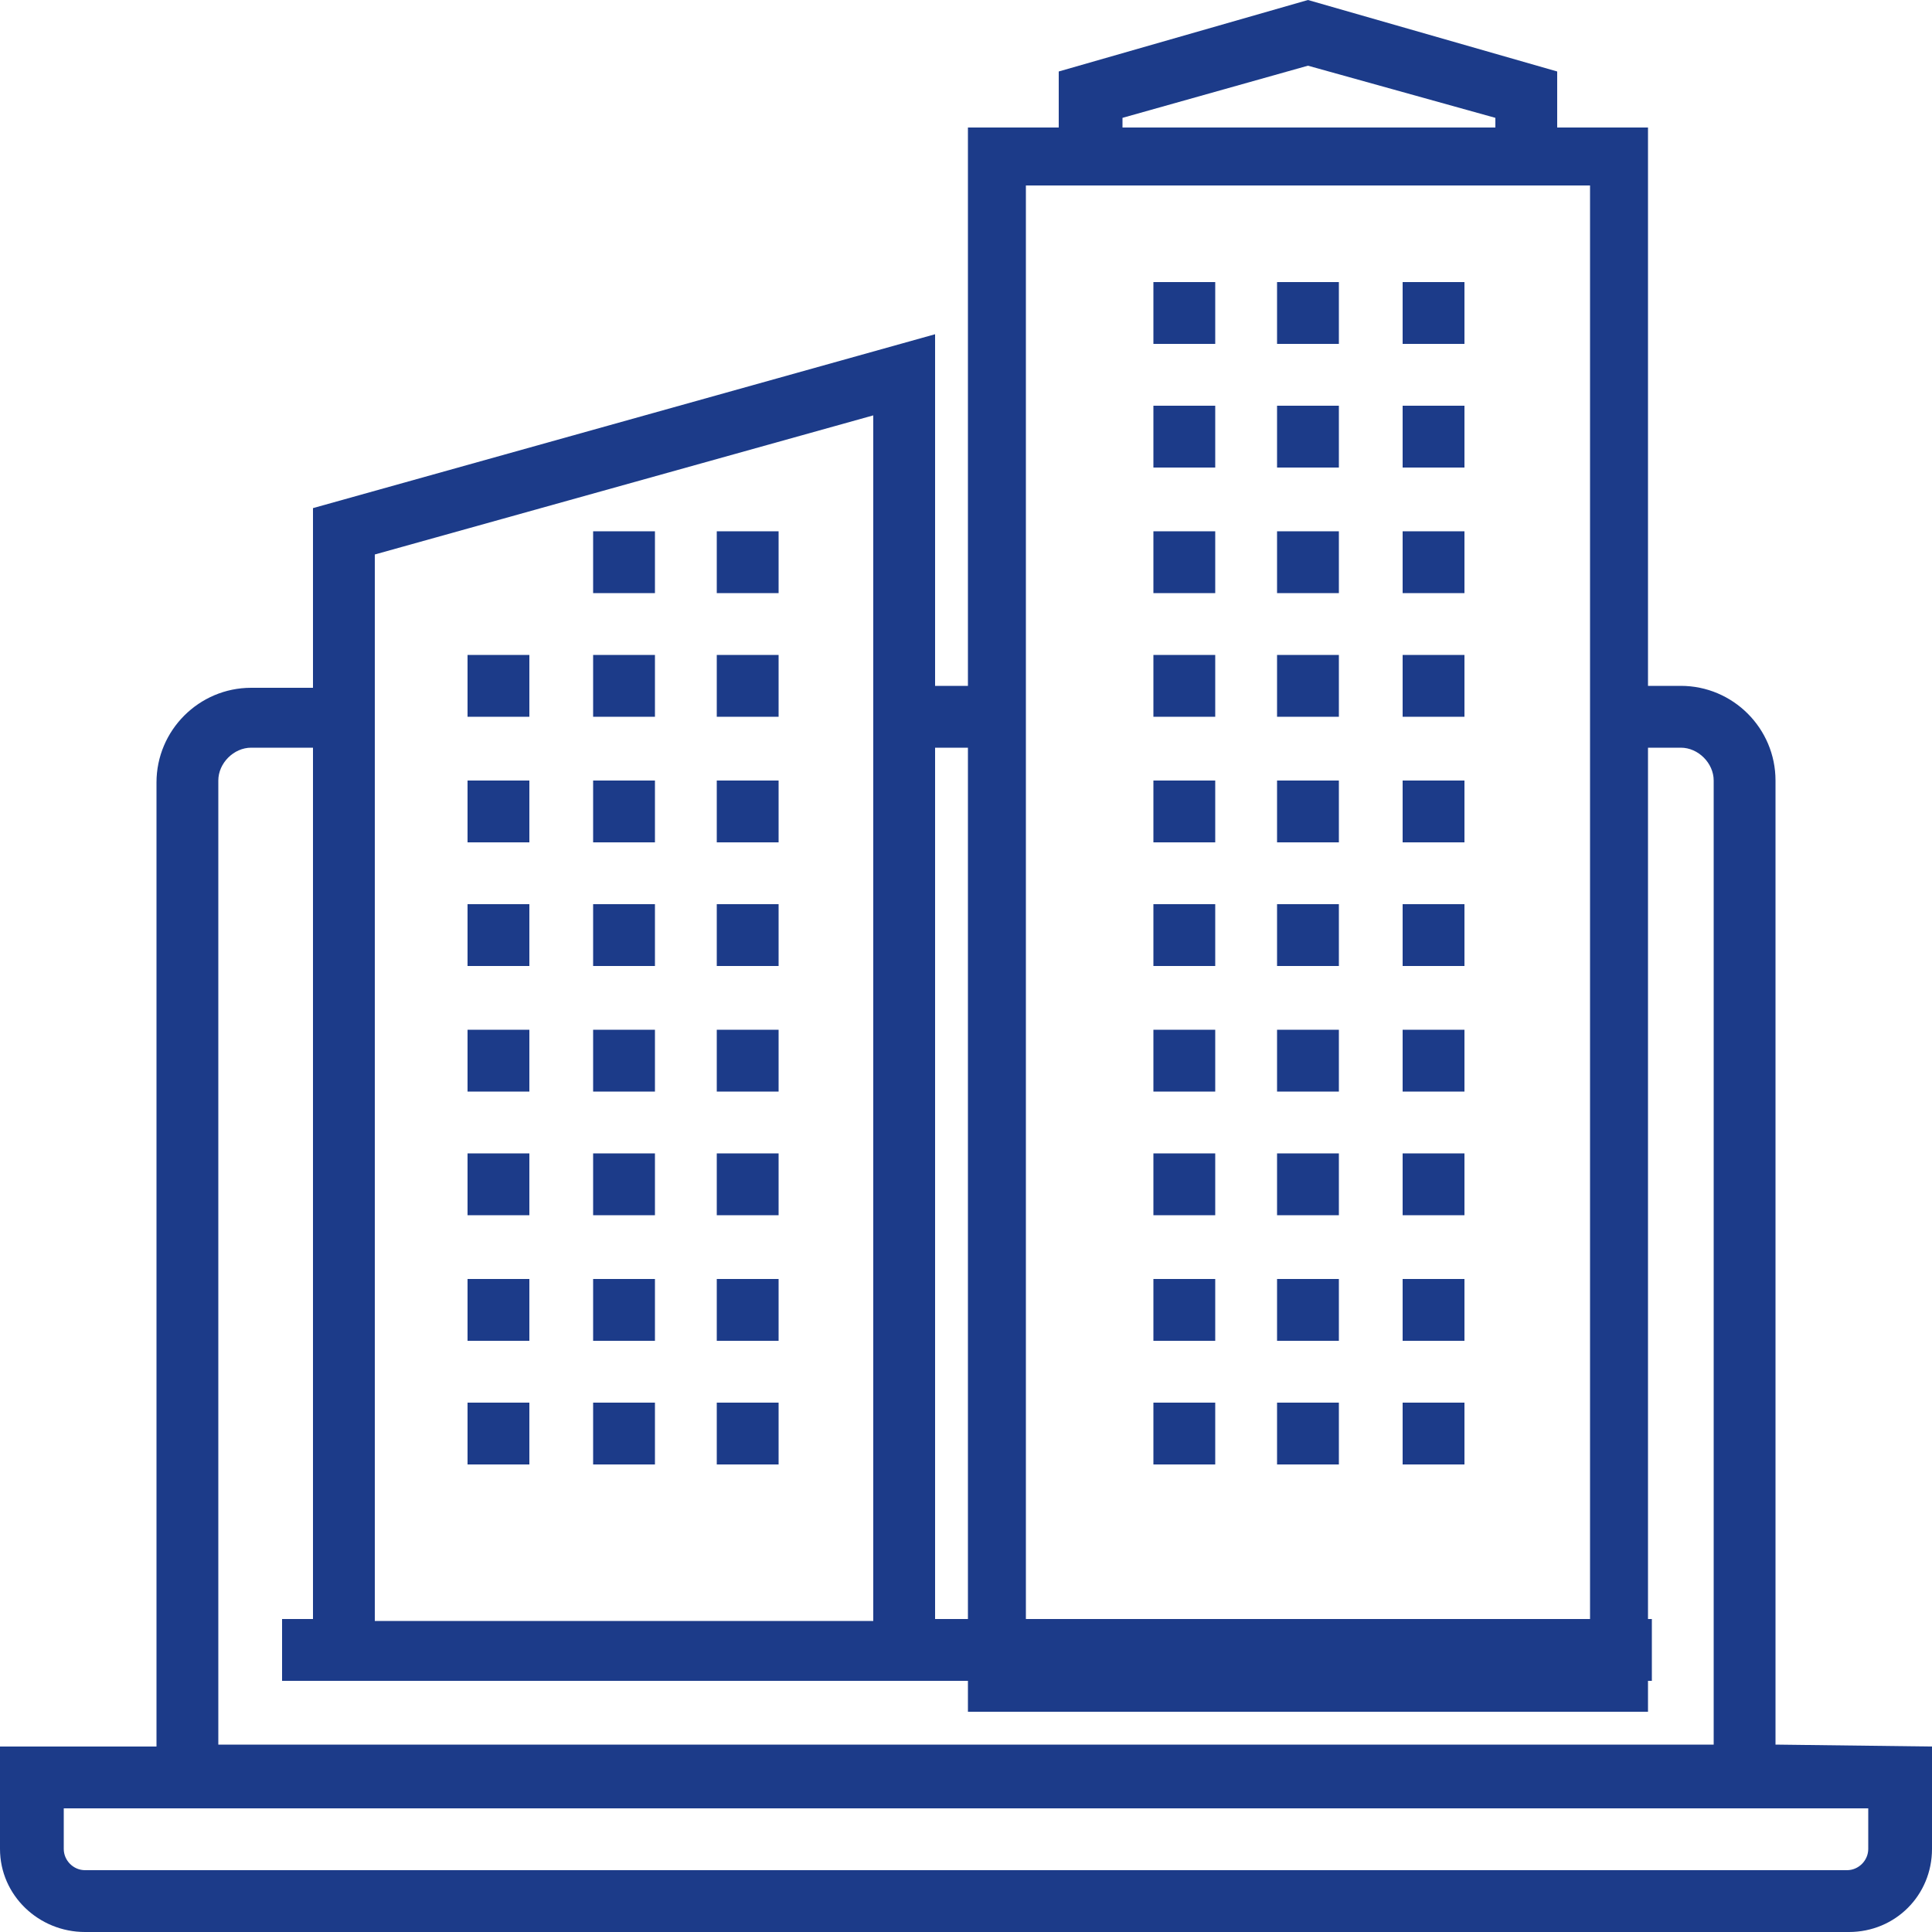
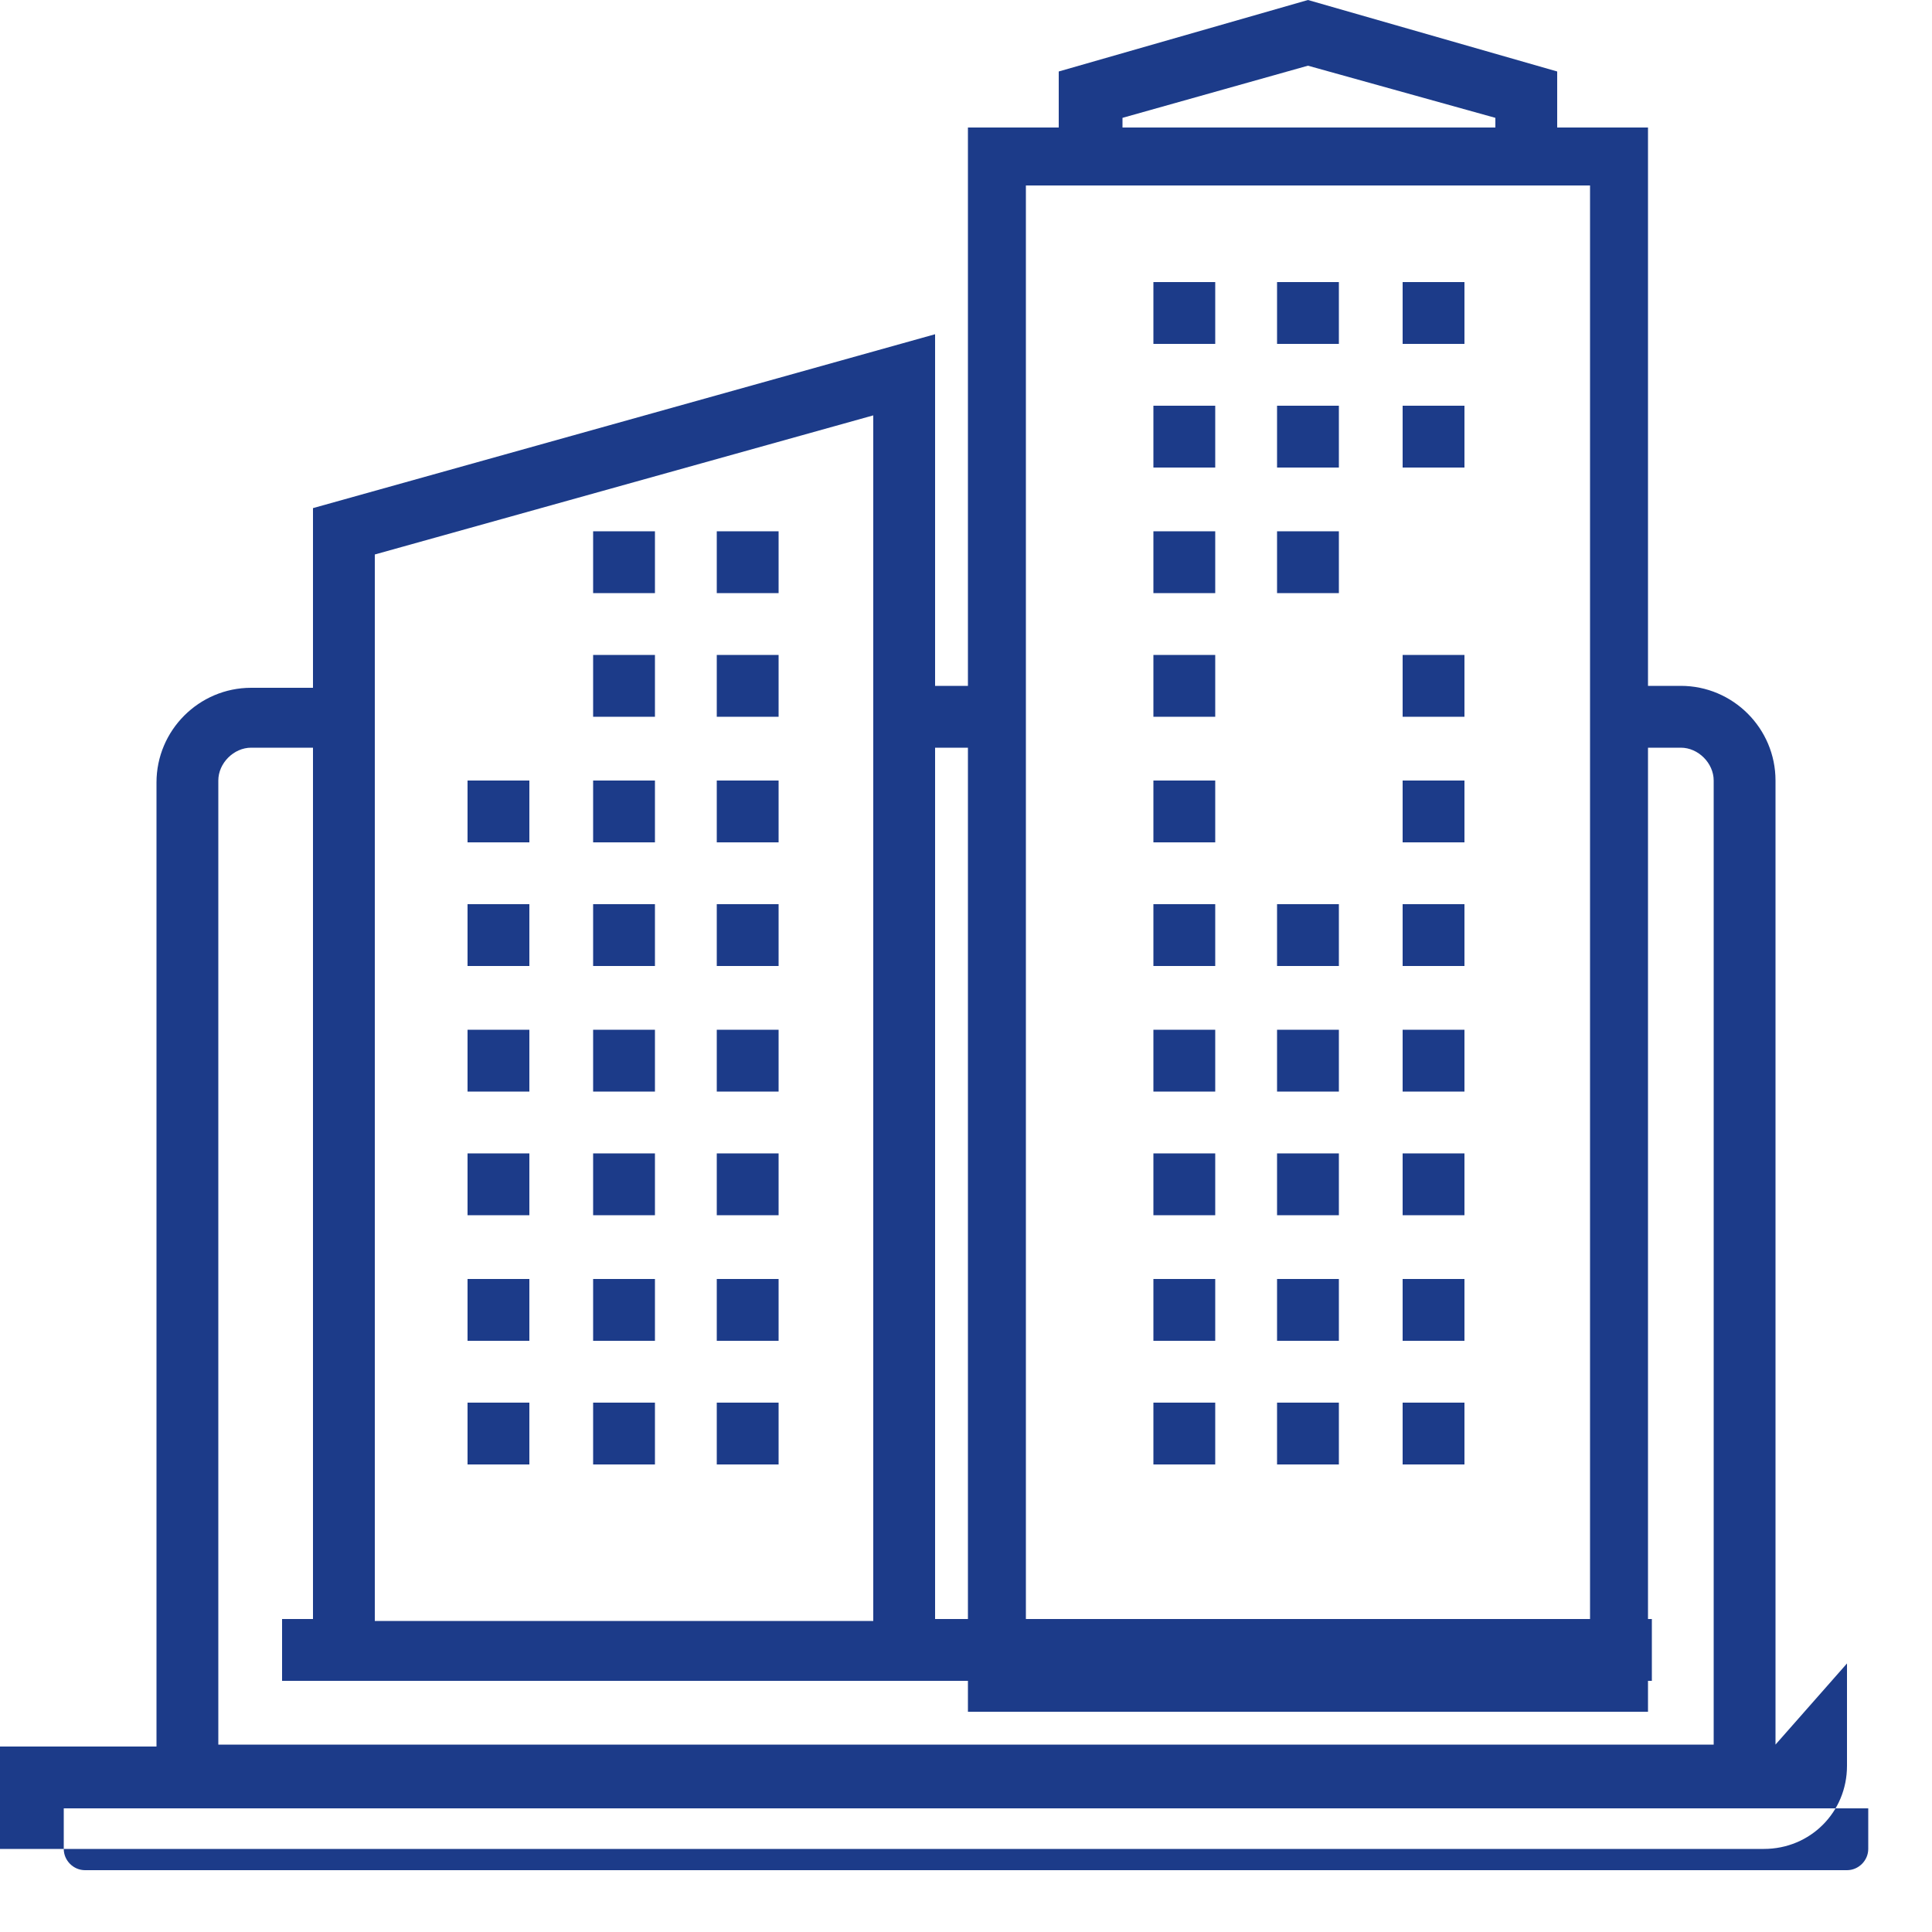
<svg xmlns="http://www.w3.org/2000/svg" version="1.1" id="Layer_1" x="0px" y="0px" viewBox="0 0 100 100" enable-background="new 0 0 100 100" xml:space="preserve">
  <g>
    <g>
      <path fill="none" stroke="#1C3B89" stroke-width="3" stroke-miterlimit="10" d="M83.8,87.1H51.6v-79h32.2V87.1z" />
-       <path fill="#1C3B89" d="M91.9,90.3V40.4c0-2.7-2.2-4.9-4.9-4.9h-3.2v3.2H87c0.9,0,1.7,0.8,1.7,1.7v49.9H11.3V40.4    c0-0.9,0.8-1.7,1.7-1.7h3.2v45.1h-1.6V87h1.6h32.2h37.1v-3.2H48.4V38.7h3.2v-3.2h-3.2V17.3l-32.2,9v9.3H13c-2.7,0-4.9,2.2-4.9,4.9    v49.9H0v5.3c0,2.4,2,4.3,4.4,4.3h91.3c2.4,0,4.3-1.9,4.3-4.3v-5.3L91.9,90.3L91.9,90.3z M19.4,28.7l25.8-7.2v62.4H19.4V28.7z     M96.7,95.7c0,0.6-0.5,1.1-1.1,1.1H4.4c-0.6,0-1.1-0.5-1.1-1.1v-2.1h4.8h83.8h4.8C96.7,93.6,96.7,95.7,96.7,95.7z" />
+       <path fill="#1C3B89" d="M91.9,90.3V40.4c0-2.7-2.2-4.9-4.9-4.9h-3.2v3.2H87c0.9,0,1.7,0.8,1.7,1.7v49.9H11.3V40.4    c0-0.9,0.8-1.7,1.7-1.7h3.2v45.1h-1.6V87h1.6h32.2h37.1v-3.2H48.4V38.7h3.2v-3.2h-3.2V17.3l-32.2,9v9.3H13c-2.7,0-4.9,2.2-4.9,4.9    v49.9H0v5.3h91.3c2.4,0,4.3-1.9,4.3-4.3v-5.3L91.9,90.3L91.9,90.3z M19.4,28.7l25.8-7.2v62.4H19.4V28.7z     M96.7,95.7c0,0.6-0.5,1.1-1.1,1.1H4.4c-0.6,0-1.1-0.5-1.1-1.1v-2.1h4.8h83.8h4.8C96.7,93.6,96.7,95.7,96.7,95.7z" />
      <polygon fill="#1C3B89" points="58.1,6.1 67.7,3.4 77.4,6.1 77.4,8.1 80.6,8.1 80.6,3.7 67.7,0 54.8,3.7 54.8,8.1 58.1,8.1   " />
      <rect x="59.7" y="14.6" fill="#1C3B89" width="3.2" height="3.2" />
      <rect x="66.1" y="14.6" fill="#1C3B89" width="3.2" height="3.2" />
      <rect x="72.6" y="14.6" fill="#1C3B89" width="3.2" height="3.2" />
      <rect x="59.7" y="21" fill="#1C3B89" width="3.2" height="3.2" />
      <rect x="66.1" y="21" fill="#1C3B89" width="3.2" height="3.2" />
      <rect x="72.6" y="21" fill="#1C3B89" width="3.2" height="3.2" />
      <rect x="59.7" y="27.5" fill="#1C3B89" width="3.2" height="3.2" />
      <rect x="66.1" y="27.5" fill="#1C3B89" width="3.2" height="3.2" />
-       <rect x="72.6" y="27.5" fill="#1C3B89" width="3.2" height="3.2" />
      <rect x="59.7" y="33.9" fill="#1C3B89" width="3.2" height="3.2" />
-       <rect x="66.1" y="33.9" fill="#1C3B89" width="3.2" height="3.2" />
      <rect x="72.6" y="33.9" fill="#1C3B89" width="3.2" height="3.2" />
      <rect x="59.7" y="40.4" fill="#1C3B89" width="3.2" height="3.2" />
-       <rect x="66.1" y="40.4" fill="#1C3B89" width="3.2" height="3.2" />
      <rect x="72.6" y="40.4" fill="#1C3B89" width="3.2" height="3.2" />
      <rect x="59.7" y="46.8" fill="#1C3B89" width="3.2" height="3.2" />
      <rect x="66.1" y="46.8" fill="#1C3B89" width="3.2" height="3.2" />
      <rect x="72.6" y="46.8" fill="#1C3B89" width="3.2" height="3.2" />
      <rect x="59.7" y="53.3" fill="#1C3B89" width="3.2" height="3.2" />
      <rect x="66.1" y="53.3" fill="#1C3B89" width="3.2" height="3.2" />
      <rect x="72.6" y="53.3" fill="#1C3B89" width="3.2" height="3.2" />
      <rect x="59.7" y="59.7" fill="#1C3B89" width="3.2" height="3.2" />
      <rect x="66.1" y="59.7" fill="#1C3B89" width="3.2" height="3.2" />
      <rect x="72.6" y="59.7" fill="#1C3B89" width="3.2" height="3.2" />
      <rect x="59.7" y="66.2" fill="#1C3B89" width="3.2" height="3.2" />
      <rect x="66.1" y="66.2" fill="#1C3B89" width="3.2" height="3.2" />
      <rect x="72.6" y="66.2" fill="#1C3B89" width="3.2" height="3.2" />
      <rect x="59.7" y="72.6" fill="#1C3B89" width="3.2" height="3.2" />
      <rect x="66.1" y="72.6" fill="#1C3B89" width="3.2" height="3.2" />
      <rect x="72.6" y="72.6" fill="#1C3B89" width="3.2" height="3.2" />
      <rect x="30.7" y="27.5" fill="#1C3B89" width="3.2" height="3.2" />
      <rect x="37.1" y="27.5" fill="#1C3B89" width="3.2" height="3.2" />
-       <rect x="24.2" y="33.9" fill="#1C3B89" width="3.2" height="3.2" />
      <rect x="30.7" y="33.9" fill="#1C3B89" width="3.2" height="3.2" />
      <rect x="37.1" y="33.9" fill="#1C3B89" width="3.2" height="3.2" />
      <rect x="24.2" y="40.4" fill="#1C3B89" width="3.2" height="3.2" />
      <rect x="30.7" y="40.4" fill="#1C3B89" width="3.2" height="3.2" />
      <rect x="37.1" y="40.4" fill="#1C3B89" width="3.2" height="3.2" />
      <rect x="24.2" y="46.8" fill="#1C3B89" width="3.2" height="3.2" />
      <rect x="30.7" y="46.8" fill="#1C3B89" width="3.2" height="3.2" />
      <rect x="37.1" y="46.8" fill="#1C3B89" width="3.2" height="3.2" />
      <rect x="24.2" y="53.3" fill="#1C3B89" width="3.2" height="3.2" />
      <rect x="30.7" y="53.3" fill="#1C3B89" width="3.2" height="3.2" />
      <rect x="37.1" y="53.3" fill="#1C3B89" width="3.2" height="3.2" />
      <rect x="24.2" y="59.7" fill="#1C3B89" width="3.2" height="3.2" />
      <rect x="30.7" y="59.7" fill="#1C3B89" width="3.2" height="3.2" />
      <rect x="37.1" y="59.7" fill="#1C3B89" width="3.2" height="3.2" />
      <rect x="24.2" y="66.2" fill="#1C3B89" width="3.2" height="3.2" />
      <rect x="30.7" y="66.2" fill="#1C3B89" width="3.2" height="3.2" />
      <rect x="37.1" y="66.2" fill="#1C3B89" width="3.2" height="3.2" />
      <rect x="24.2" y="72.6" fill="#1C3B89" width="3.2" height="3.2" />
      <rect x="30.7" y="72.6" fill="#1C3B89" width="3.2" height="3.2" />
      <rect x="37.1" y="72.6" fill="#1C3B89" width="3.2" height="3.2" />
    </g>
  </g>
</svg>